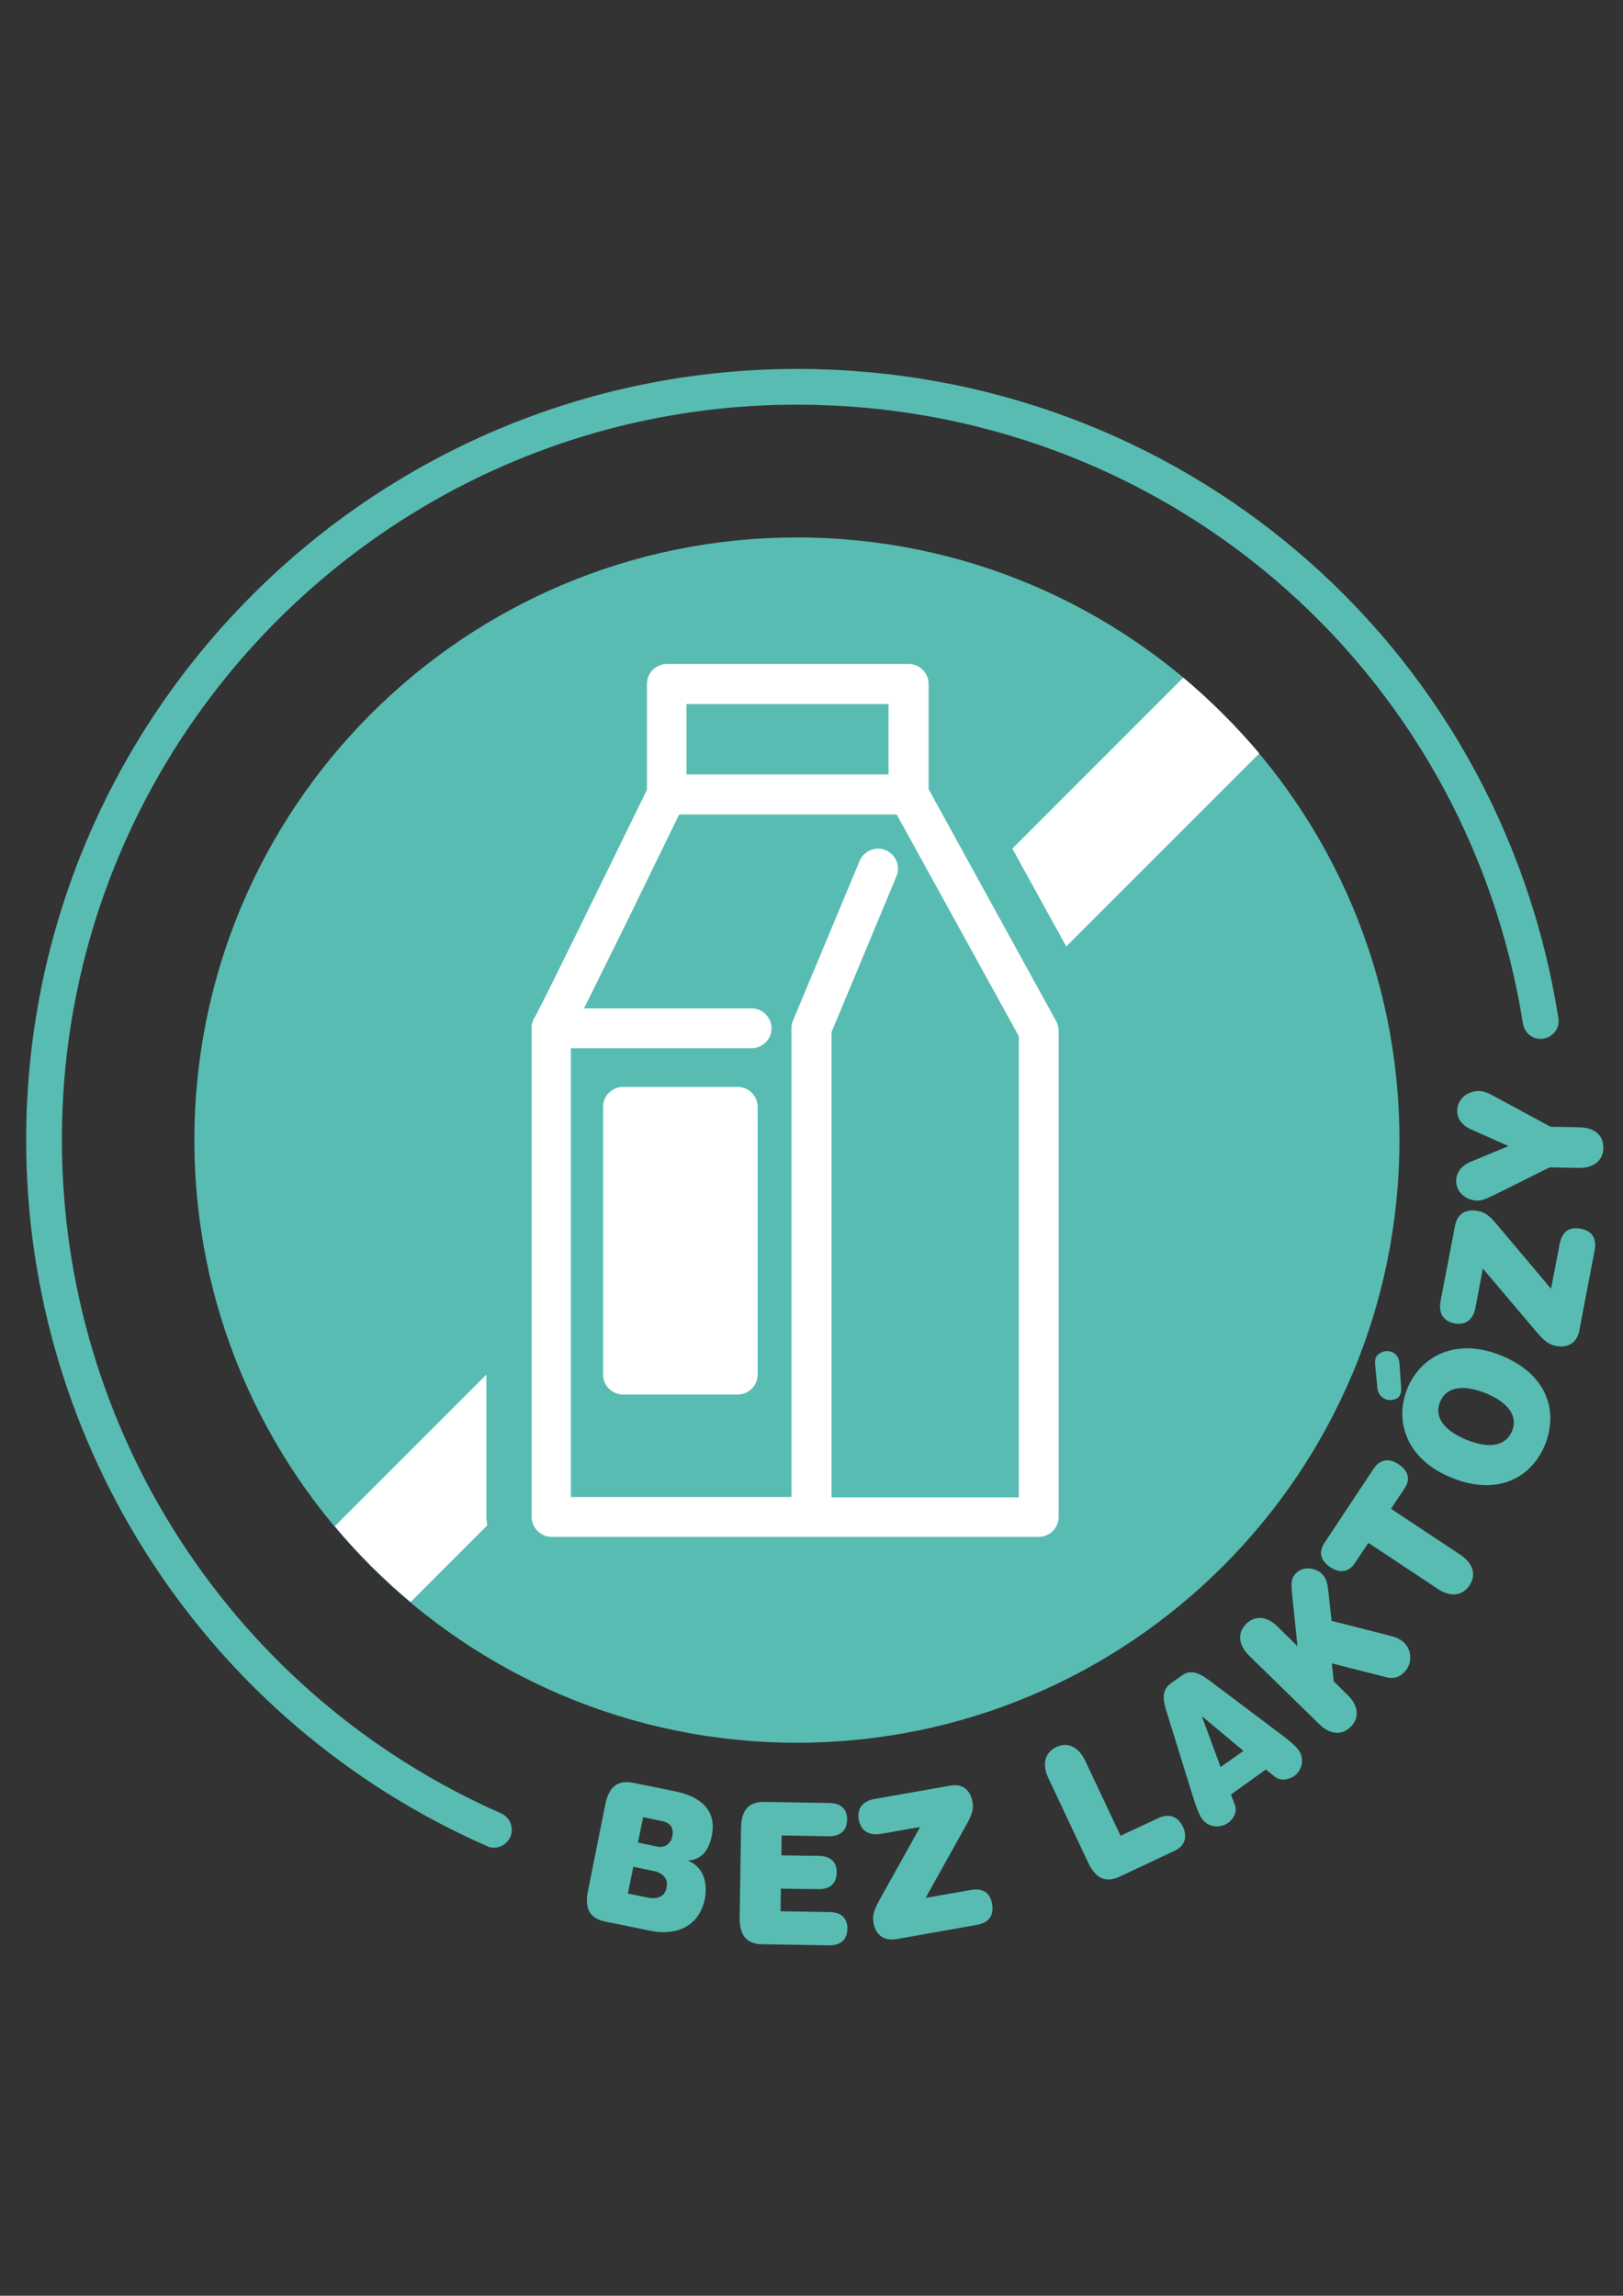
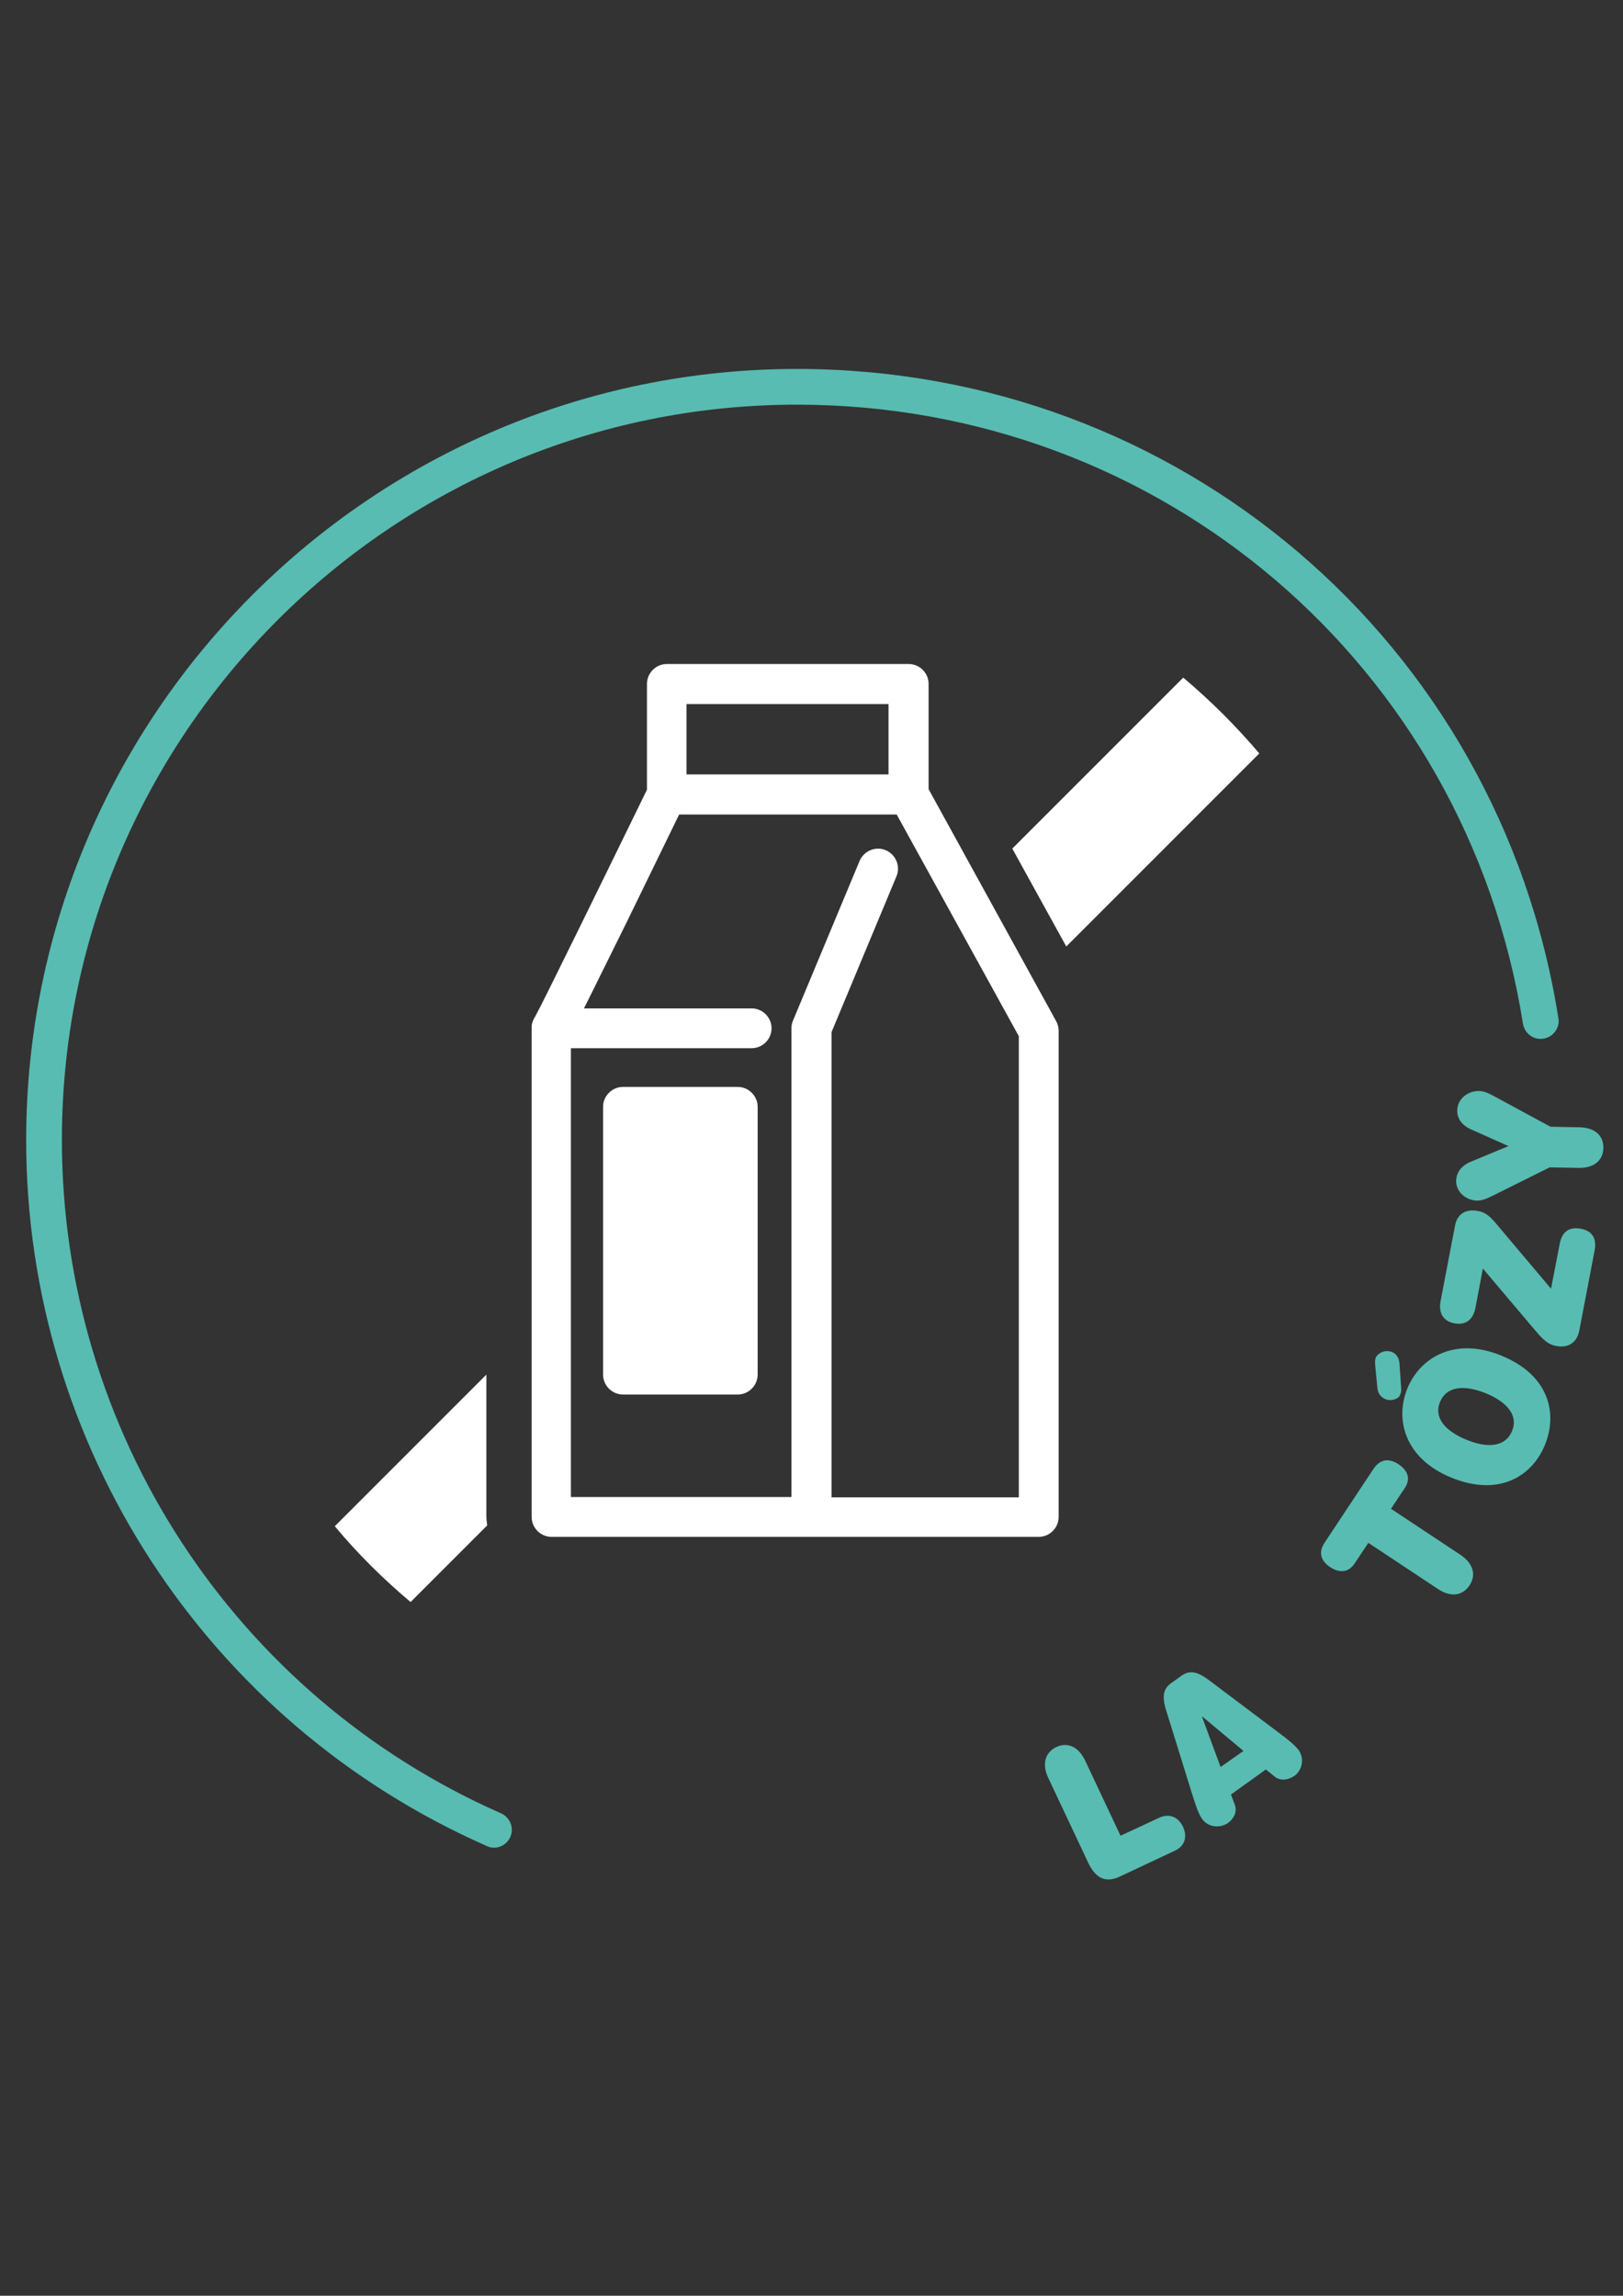
<svg xmlns="http://www.w3.org/2000/svg" version="1.1" id="Vrstva_1" x="0px" y="0px" viewBox="0 0 595.3 841.9" style="enable-background:new 0 0 595.3 841.9;" xml:space="preserve">
  <rect x="0" y="0" width="595.3" height="841.9" fill="#333333" stroke="none" />
  <style type="text/css">
	.st0{fill:#58BCB2;}
	.st1{fill:#FFFFFF;}
</style>
  <g>
    <g>
      <g>
-         <path class="st0" d="M222,661.8c1.4-6.8,4.6-9.1,10.3-8l15.2,3.1c12.4,2.5,15,9.4,13.6,16.2c-1.1,5.3-3.5,8.8-8.6,9.2l0,0.1     c5.4,2.3,7.2,7.8,6,14.1c-1.7,8.3-8.5,13.9-20.2,11.5l-16.2-3.3c-5.7-1.1-7.8-4.6-6.4-11.4L222,661.8z M237.6,695.9     c3.6,0.7,6.3-0.4,6.9-3.7c0.7-3.3-1.4-5.4-4.9-6.1l-7.3-1.5l-2,9.8L237.6,695.9z M241.2,677.2c2.9,0.6,4.9-1.4,5.4-3.7     c0.6-2.8-0.4-4.9-3.5-5.6l-7.2-1.5l-1.9,9.3L241.2,677.2z" />
-         <path class="st0" d="M271.8,670.5c0.1-6.9,2.9-9.8,8.7-9.7l23.8,0.4c4.5,0.1,6.5,2.6,6.4,6.2c-0.1,3.6-2.1,6-6.6,6l-17.4-0.3     l-0.1,7.3l13.9,0.2c4.5,0.1,6.5,2.6,6.4,6.2c-0.1,3.6-2.1,6-6.6,6l-13.9-0.2l-0.1,8.3l18.1,0.3c4.5,0.1,6.5,2.6,6.4,6.2     c-0.1,3.6-2.1,6-6.6,6l-24.5-0.4c-5.8-0.1-8.5-3.1-8.4-10L271.8,670.5z" />
-         <path class="st0" d="M356.1,693.1c4.4-0.8,7.1,1,7.8,5.2c0.7,4.2-1.2,6.8-5.6,7.6l-29.4,5.2c-5,0.9-7.8-1.9-8.5-5.9     c-0.5-2.7,0.1-4.7,2.6-9.2l14.5-26l-14.3,2.5c-4.8,0.8-7.5-1.3-8.2-5.2c-0.7-3.8,1.1-6.8,5.9-7.6l27.8-4.9c4.7-0.8,7.3,2,8,6     c0.4,2.3,0,4.2-1.7,7.4L339.5,696L356.1,693.1z" />
        <path class="st0" d="M425.2,666.6c3.5-1.6,6.9-0.5,8.7,3.3c1.8,3.9,0.5,7.2-3,8.8l-20,9.4c-5.2,2.5-9,1-11.9-5.3l-14.5-30.8     c-2.4-5-1.2-9.3,2.9-11.3c4.2-2,8.2-0.1,10.6,4.9l13,27.6L425.2,666.6z" />
        <path class="st0" d="M451.5,658.1l1.4,3.7c1.1,2.9-0.7,5.5-2.6,6.8c-2.8,1.9-7.2,1.6-9.4-1.6c-1.4-1.9-2.6-5.8-3.7-9.3l-9.6-30.9     c-1.3-4.4-1.1-7.4,2-9.6l3.8-2.7c3.1-2.2,6-1.3,9.7,1.4l25.8,19.4c2.9,2.2,6.1,4.6,7.5,6.6c2.2,3.2,1.1,7.5-1.7,9.4     c-1.9,1.3-5,2.1-7.3,0.1l-3.1-2.5L451.5,658.1z M441,629.5l-0.1,0.1l6.8,18.4l8.4-5.9L441,629.5z" />
-         <path class="st0" d="M474,585.3c-0.5-4.6-0.5-6.5,1.3-8.3c2.8-2.9,7.4-2,9.6,0.2c1.7,1.7,1.9,3.3,2.3,6.2l1.2,11l22,5.6     c1.7,0.5,3.3,1.1,4.6,2.4c3.1,3,2.9,8,0.1,10.8c-1.6,1.7-3.7,2.7-6.9,1.8l-19.7-5l0.7,6.6l5.1,5c4,3.9,4.4,8.3,1.2,11.6     c-3.2,3.3-7.7,3-11.6-0.9l-25.7-25.1c-4-3.9-4.4-8.3-1.2-11.6c3.2-3.3,7.7-3,11.6,0.9l7.3,7.2L474,585.3z" />
        <path class="st0" d="M496.9,573.3c-2.3,3.5-5.7,3.6-9,1.4s-4.6-5.3-1.9-9.2l17.7-26.7c2.6-4,6-4,9.3-1.8c3.3,2.2,4.6,5.3,2.2,8.8     l-5,7.5l25.5,16.9c4.6,3.1,5.9,7.3,3.3,11.2c-2.6,3.9-7,4.4-11.6,1.3l-25.5-16.9L496.9,573.3z" />
        <path class="st0" d="M504.5,501.7c-0.2-2-0.2-3,0.1-3.8c0.7-1.6,3.3-3.1,5.9-2.1c0.3,0.1,2.5,0.9,2.8,4.1l0.5,7.3     c0.2,2.4,0.3,3-0.3,4.4c-0.7,1.7-3.6,2.2-5.1,1.6c-0.7-0.3-2.9-1.1-3.2-4.3L504.5,501.7z M516.2,509.2     c4.7-11.5,17.5-19,34.4-12.1c17.5,7.1,20.8,21,16.1,32.7c-4.7,11.6-16.9,19.2-34.3,12.1C515.4,535,511.5,520.7,516.2,509.2z      M528.2,514.1c-2.4,5.8,1.9,10.7,9.7,13.9c7.8,3.2,14.3,2.6,16.7-3.2c2.4-5.8-1.9-10.7-9.7-13.9     C537.1,507.8,530.6,508.3,528.2,514.1z" />
        <path class="st0" d="M572.1,456.1c0.8-4.4,3.5-6.3,7.7-5.5c4.2,0.8,5.9,3.5,5.1,7.9l-5.6,29.3c-0.9,5-4.6,6.6-8.5,5.8     c-2.7-0.5-4.4-1.8-7.7-5.7l-19.2-22.7l-2.7,14.3c-0.9,4.8-3.9,6.5-7.7,5.8c-3.8-0.7-6-3.4-5.1-8.2l5.3-27.7     c0.9-4.7,4.5-6.1,8.4-5.3c2.3,0.4,4,1.5,6.3,4.2l20.5,24.3L572.1,456.1z" />
        <path class="st0" d="M539.4,414.1c-3.4-1.6-5-4.1-4.9-7c0.1-4.1,3.9-7.1,8-7c1.7,0,3.3,0.7,5.7,2l20.5,11.1l10.6,0.2     c5.6,0.1,8.9,3,8.8,7.6c-0.1,4.6-3.5,7.4-9.1,7.3l-10.6-0.2l-20.9,10.4c-2.4,1.2-4,1.8-5.7,1.8c-4.1-0.1-7.8-3.2-7.7-7.3     c0.1-3,1.8-5.4,5.2-6.9l14-5.8L539.4,414.1z" />
      </g>
-       <path class="st0" d="M513.3,418.1c0,122-98.9,221-221,221c-122,0-221-98.9-221-221c0-122,98.9-221,221-221    C414.4,197.1,513.3,296,513.3,418.1z" />
      <path class="st0" d="M181.2,677.6c-0.9,0-1.8-0.2-2.6-0.6C75.9,631.8,9.6,530.2,9.6,418.1c0-155.9,126.8-282.8,282.8-282.8    c139.9,0,257.4,100.1,279.2,238.1c0.6,3.6-1.9,6.9-5.5,7.5c-3.6,0.6-6.9-1.9-7.5-5.5c-20.9-131.6-132.9-227-266.3-227    c-148.7,0-269.6,121-269.6,269.6C22.7,525,85.9,621.9,183.8,665c3.3,1.5,4.8,5.3,3.4,8.6C186.1,676.1,183.7,677.6,181.2,677.6z" />
    </g>
    <g>
      <g>
        <path class="st1" d="M387.4,374.5l-46.8-85.1v-38.6c0-4-3.3-7.3-7.3-7.3h-88.7c-4,0-7.3,3.3-7.3,7.3v38.8     c-14.7,30.1-37.7,77.2-40.9,83c-0.1,0.1-0.1,0.2-0.1,0.2c-0.1,0.1-0.1,0.2-0.2,0.3c-0.2,0.3-0.3,0.5-0.4,0.8     c-0.1,0.1-0.1,0.3-0.2,0.4c-0.1,0.3-0.2,0.6-0.3,0.9c0,0.1-0.1,0.2-0.1,0.4c-0.1,0.4-0.1,0.9-0.1,1.4v179.3c0,4,3.3,7.3,7.3,7.3     H381c4,0,7.3-3.3,7.3-7.3V378C388.3,376.8,388,375.6,387.4,374.5z M325.9,258.2V284h-74.1v-25.8H325.9z M373.7,549.1H305V378.5     l23.8-57.1c1.6-3.7-0.2-8-3.9-9.6c-3.7-1.6-8,0.2-9.6,3.9l-24.4,58.5c-0.4,0.9-0.6,1.8-0.6,2.8v172h-80.9V384.4h66.3     c4,0,7.3-3.3,7.3-7.3c0-4-3.3-7.3-7.3-7.3h-61.5c0.4-0.9,0.9-1.8,1.4-2.8c4-8.1,9.3-18.8,14.6-29.5c7.7-15.8,15.4-31.6,18.9-38.8     h79.8l44.8,81.3V549.1z" />
        <path class="st1" d="M270.6,398.6h-42.1c-4,0-7.3,3.3-7.3,7.3v98.2c0,4,3.3,7.3,7.3,7.3h42.1c4,0,7.3-3.3,7.3-7.3v-98.2     C277.9,401.9,274.6,398.6,270.6,398.6z" />
      </g>
      <g>
        <path class="st1" d="M434,248.5l-62.7,62.7l19.8,35.9l70.8-70.8C453.4,266.3,444.1,257,434,248.5z" />
        <path class="st1" d="M178.4,504.1l-55.6,55.6c8.4,10.1,17.8,19.4,27.8,27.8l28.1-28.1c-0.1-1-0.3-2.1-0.3-3.1V504.1z" />
      </g>
    </g>
  </g>
</svg>